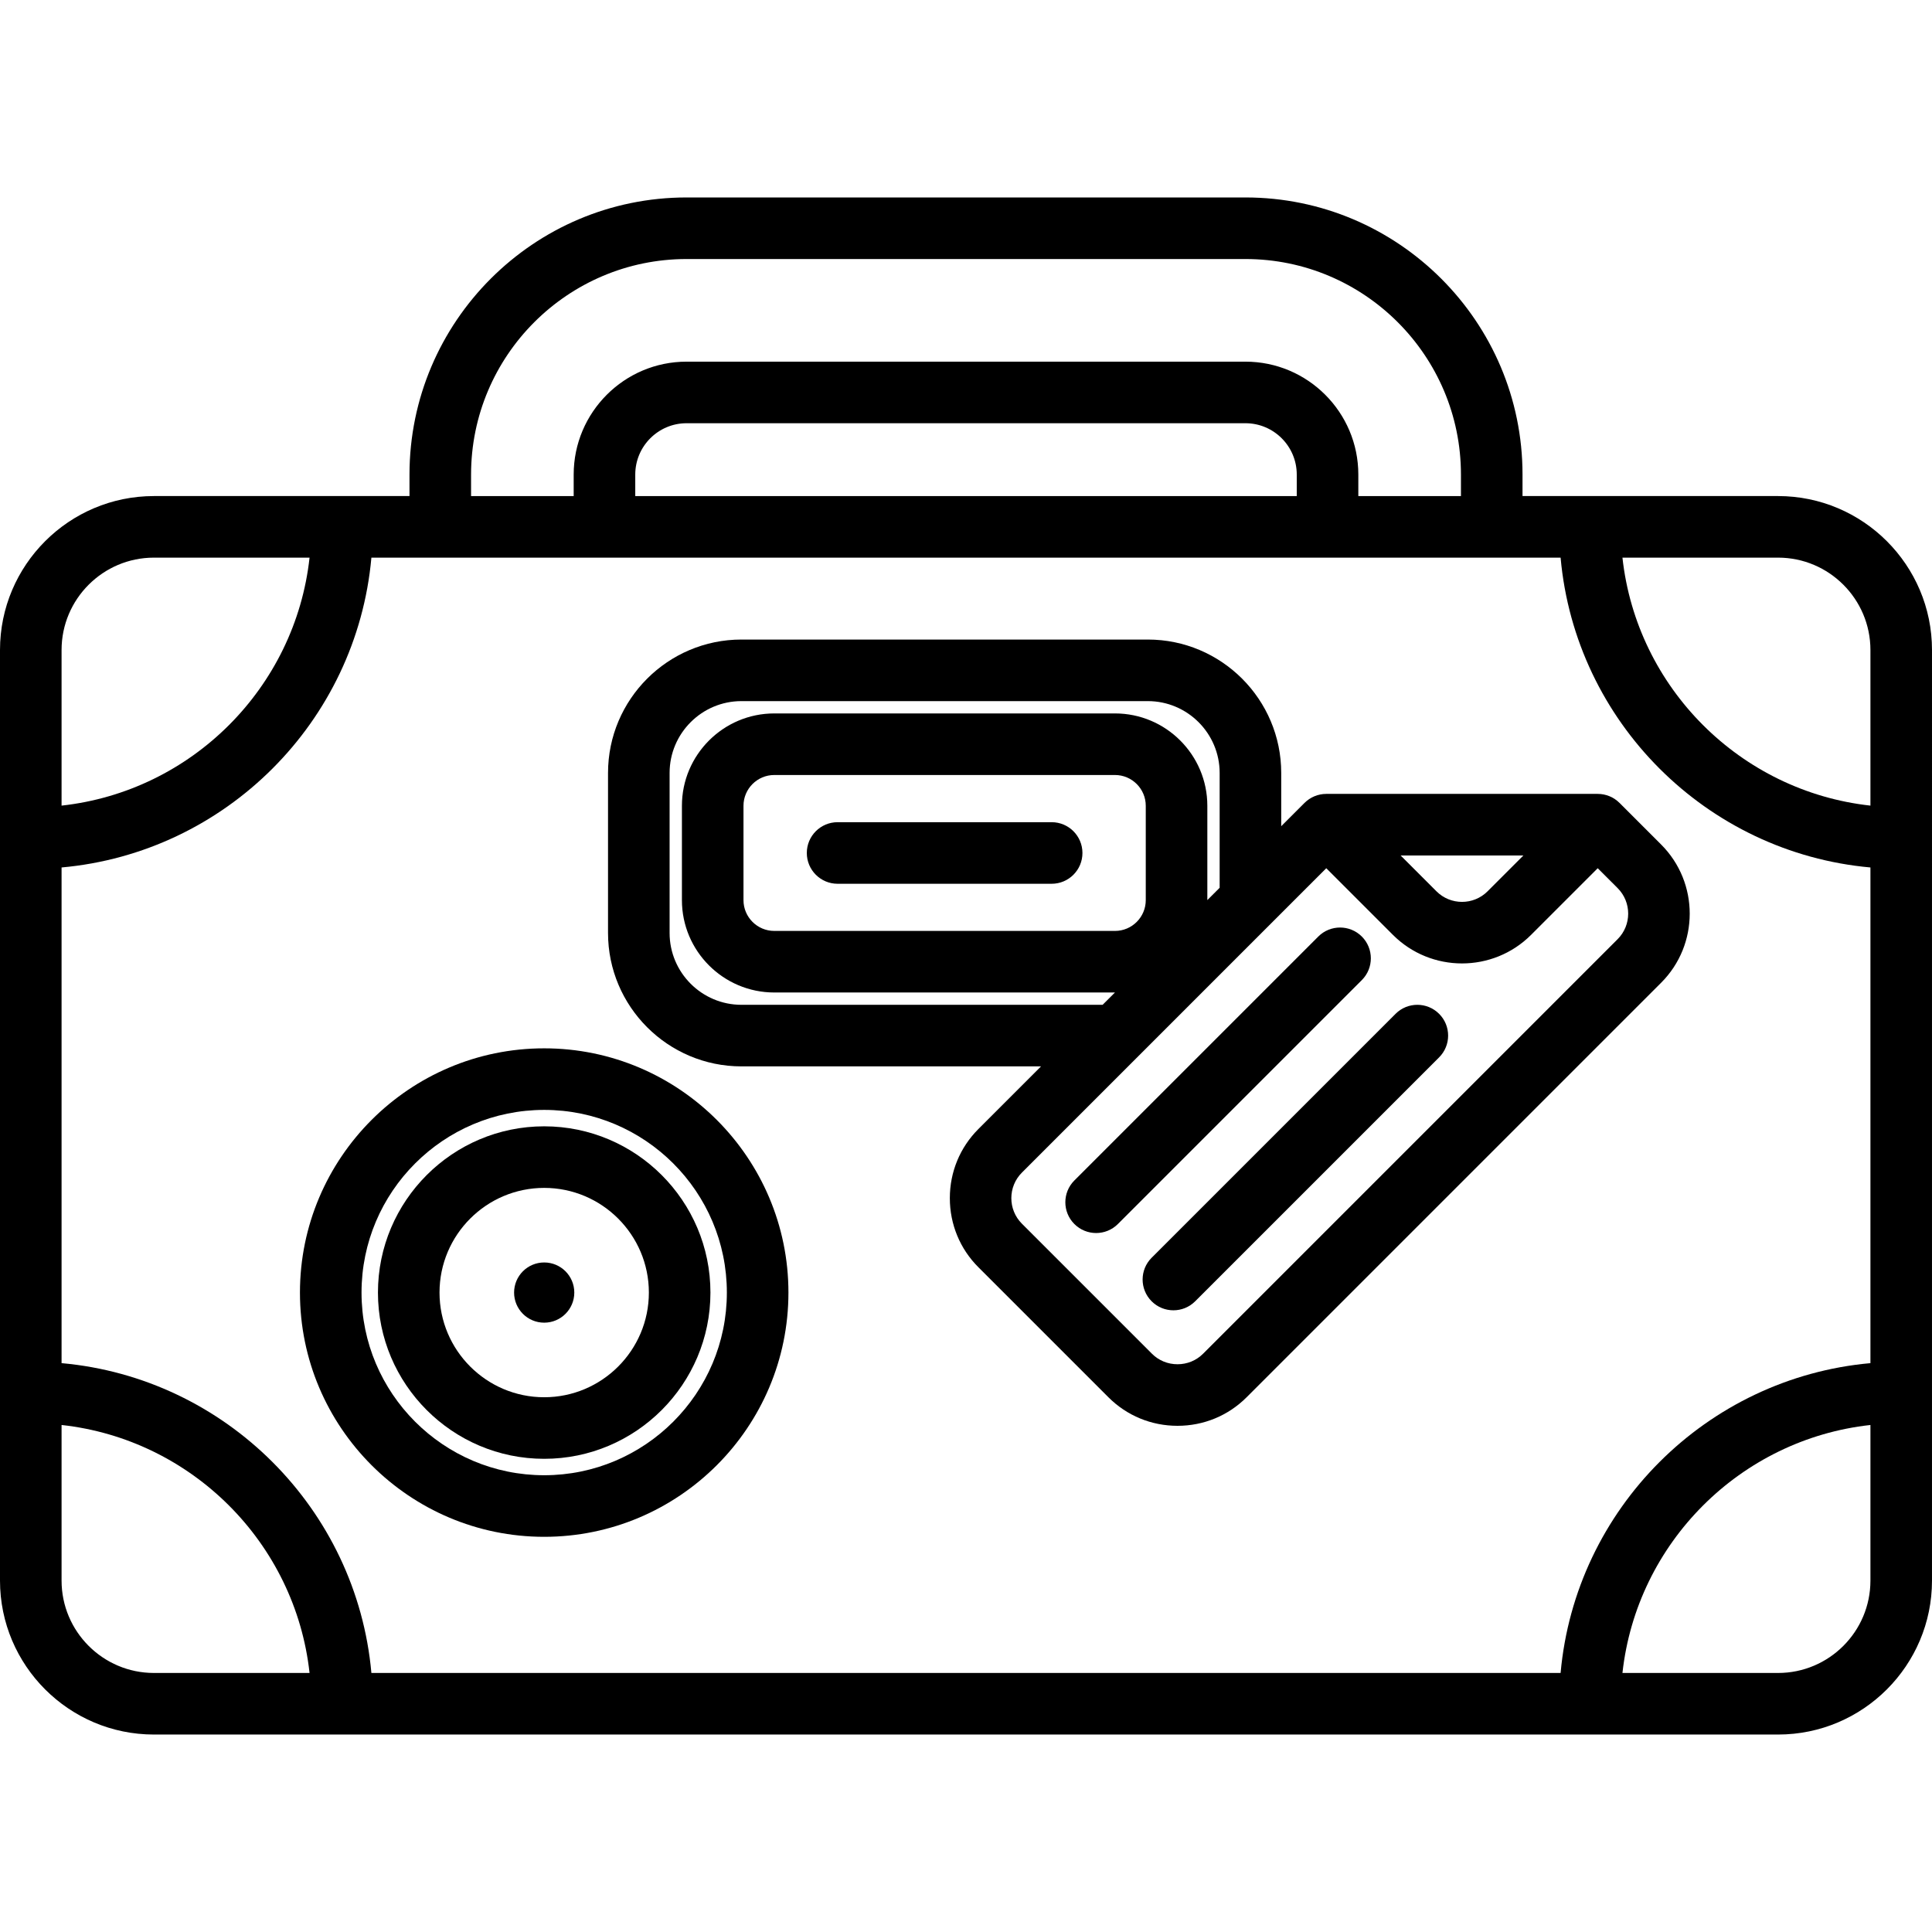
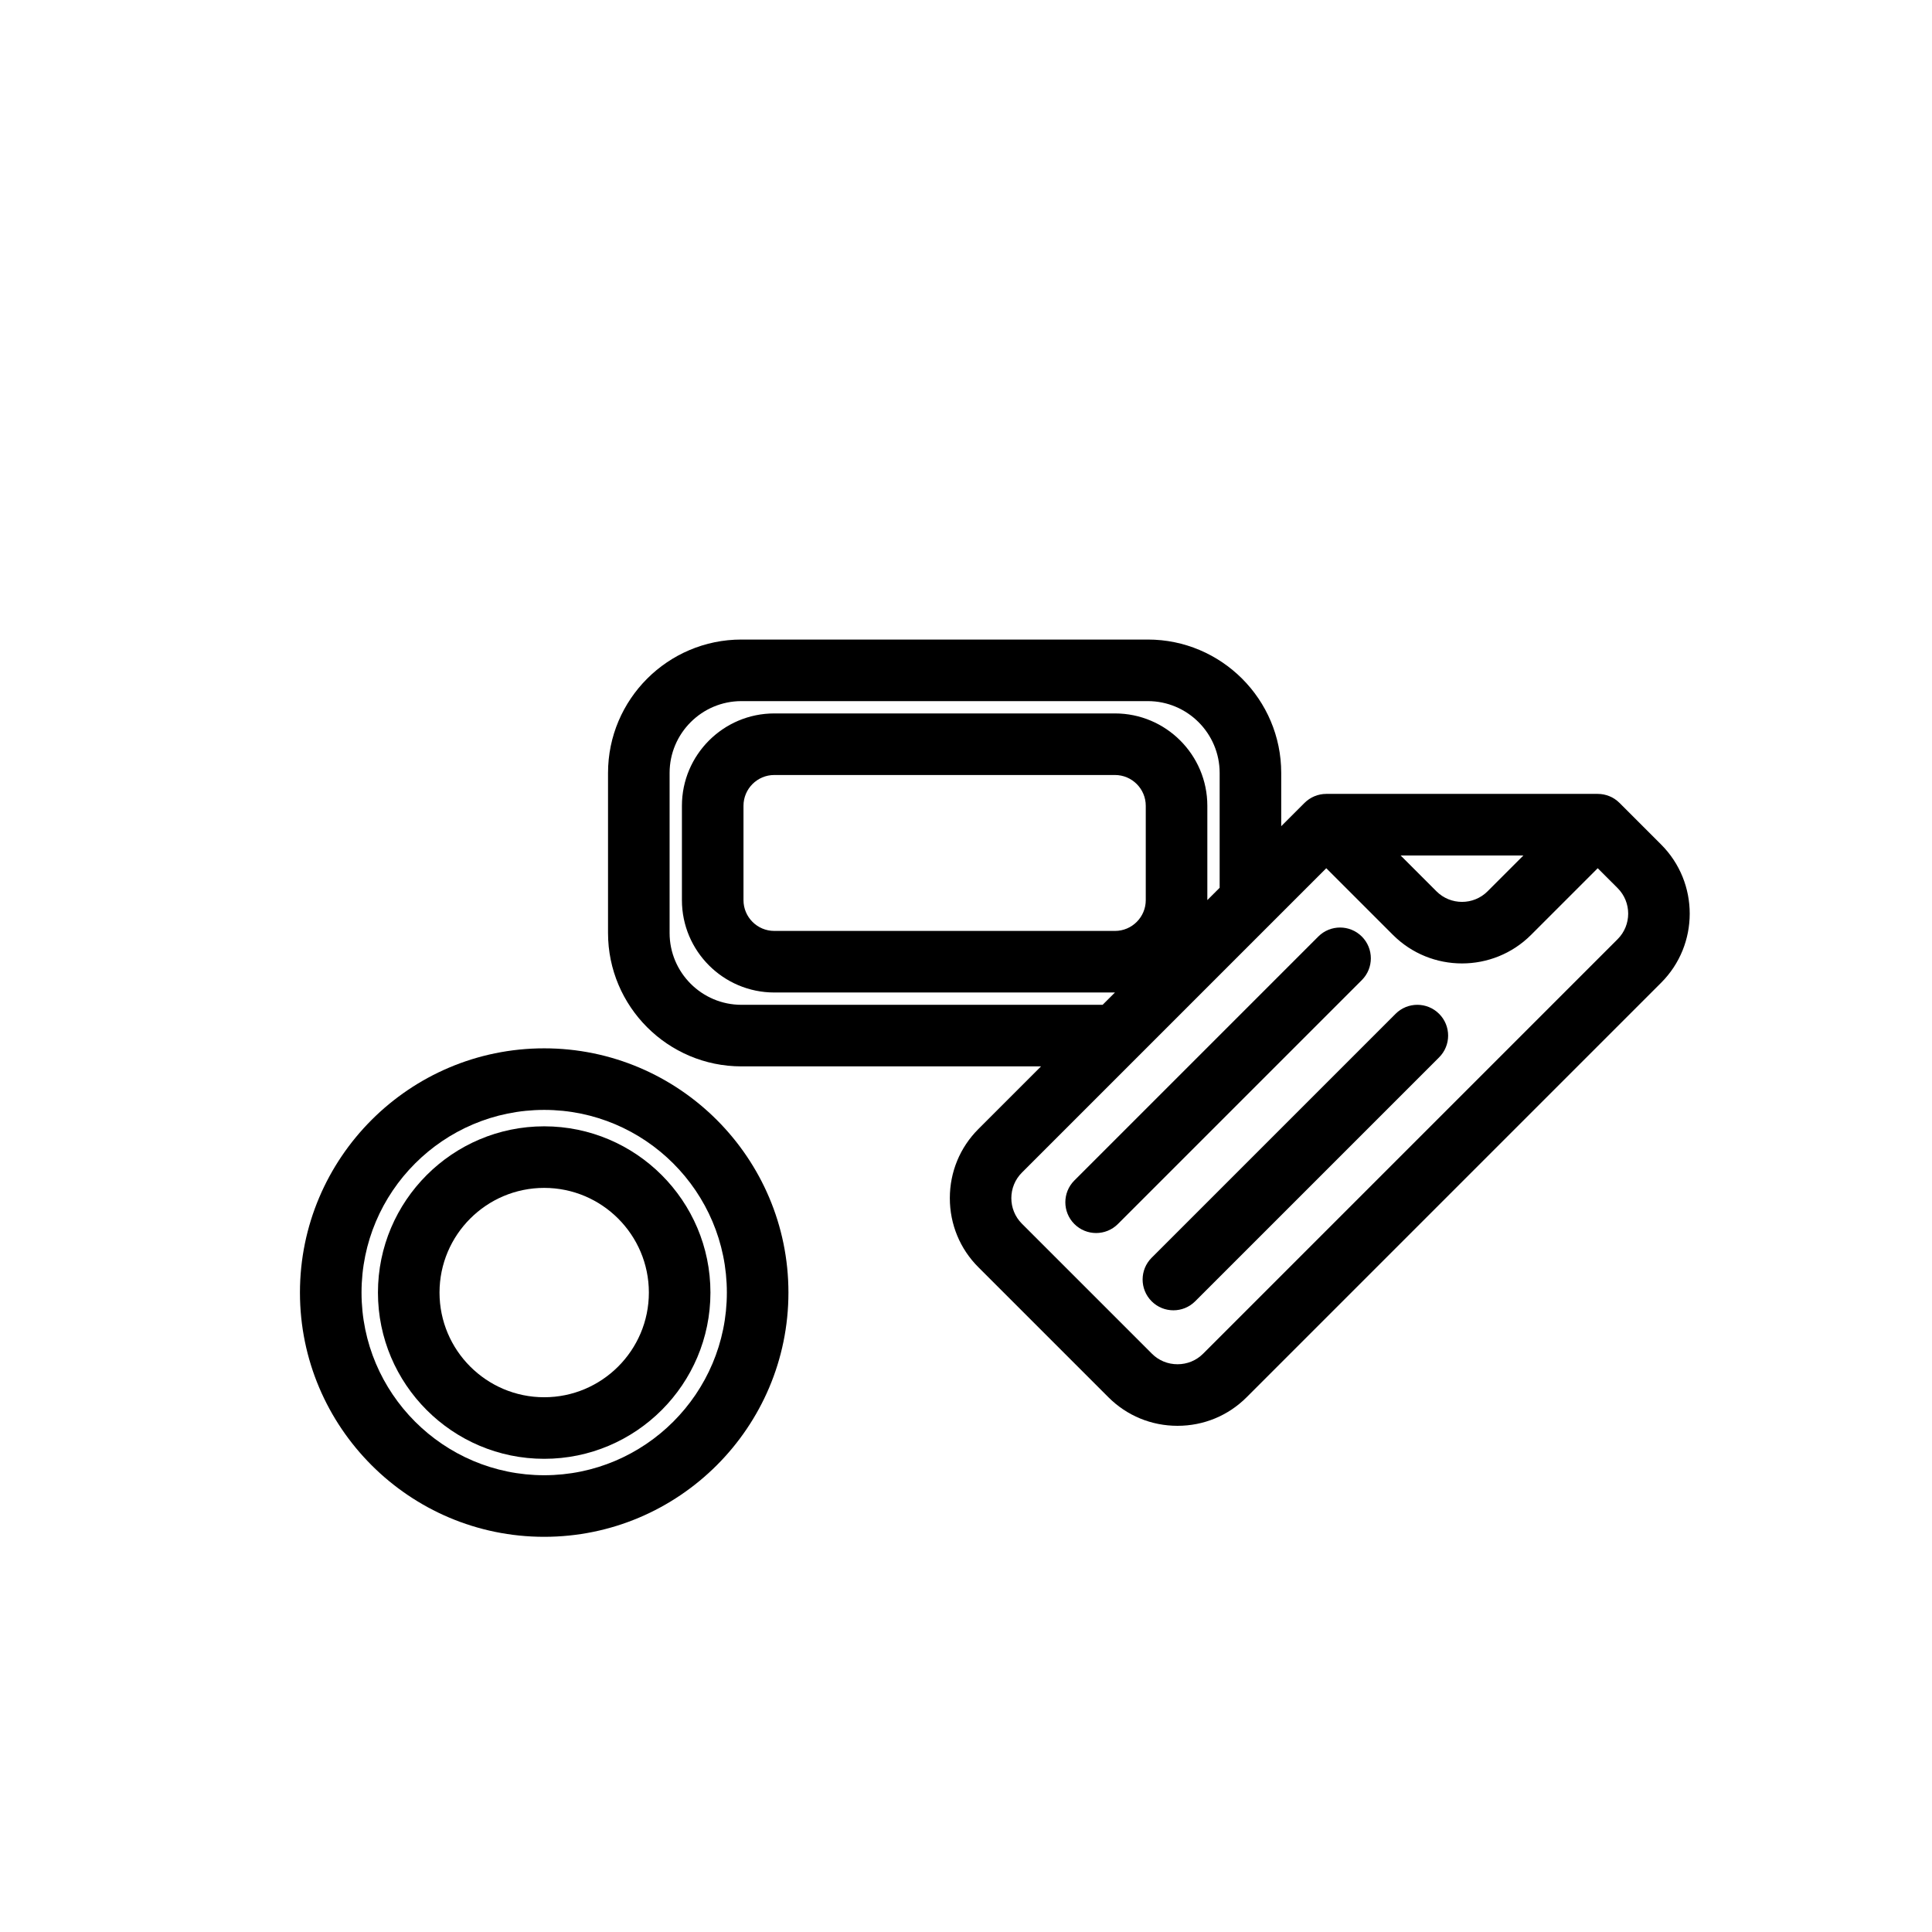
<svg xmlns="http://www.w3.org/2000/svg" id="Layer_1" x="0px" y="0px" viewBox="0 0 512 512" style="enable-background:new 0 0 512 512;" xml:space="preserve">
  <g>
    <g>
      <g>
-         <path d="M471.207,131.461h-67.724v-5.705c0-40.489-32.939-73.428-73.428-73.428H181.947c-40.489,0-73.428,32.939-73.428,73.428     v5.705H40.793C18.299,131.461,0,149.761,0,172.255v246.623c0,22.494,18.299,40.793,40.793,40.793h430.413     c22.494,0,40.793-18.299,40.793-40.793V172.255C512,149.761,493.701,131.461,471.207,131.461z M471.207,147.779     c13.496,0,24.476,10.981,24.476,24.476v41.242c-34.481-3.783-61.935-31.237-65.718-65.718H471.207z M124.837,125.757     c0-31.49,25.62-57.111,57.111-57.111h148.107c31.49,0,57.111,25.62,57.111,57.111v5.705H359.97v-5.705     c0-16.495-13.42-29.915-29.915-29.915H181.947c-16.495,0-29.915,13.42-29.915,29.915v5.705h-27.196V125.757z M343.653,125.757     v5.705H168.35v-5.705c0-7.498,6.099-13.598,13.598-13.598h148.107C337.553,112.159,343.653,118.259,343.653,125.757z      M16.317,172.255c0-13.496,10.981-24.476,24.476-24.476h41.242c-3.782,34.481-31.237,61.934-65.718,65.718V172.255z      M40.793,443.354c-13.496,0-24.476-10.98-24.476-24.476v-41.242c34.481,3.782,61.935,31.237,65.718,65.718H40.793z      M495.683,418.878c0,13.496-10.98,24.476-24.476,24.476h-41.242c3.783-34.481,31.237-61.935,65.718-65.718V418.878z      M495.684,361.247h-0.001c-43.485,3.901-78.206,38.623-82.108,82.107H98.424c-3.9-43.484-38.622-78.206-82.107-82.107V229.886     c43.485-3.901,78.207-38.623,82.107-82.108h315.152c3.901,43.485,38.623,78.207,82.108,82.108V361.247z" />
-         <path d="M278.7,217.89h-56.728c-4.507,0-8.159,3.652-8.159,8.159c0,4.507,3.652,8.159,8.159,8.159H278.7     c4.507,0,8.159-3.652,8.159-8.159C286.858,221.542,283.207,217.89,278.7,217.89z" />
        <path d="M423.418,210.39h-71.939c-2.164,0-4.238,0.859-5.77,2.39l-6.173,6.173V204.84c0-19.495-15.859-35.354-35.354-35.354     H196.487c-19.495,0-35.354,15.859-35.354,35.354v42.408c0,19.495,15.859,35.354,35.354,35.354h79.4l-16.61,16.609     c-4.876,4.877-7.561,11.379-7.561,18.308c-0.001,6.931,2.685,13.432,7.56,18.308l34.468,34.466     c4.875,4.877,11.376,7.563,18.307,7.563s13.432-2.686,18.309-7.561L440.224,260.43c10.093-10.094,10.093-26.519-0.001-36.616     l-11.037-11.036C427.658,211.249,425.583,210.39,423.418,210.39z M403.721,226.707l-9.502,9.502     c-3.731,3.733-9.808,3.733-13.538,0l-9.502-9.502H403.721z M196.488,266.285c-10.496,0-19.037-8.541-19.037-19.037v-42.408     c0-10.496,8.541-19.037,19.037-19.037h107.695c10.496,0,19.037,8.541,19.037,19.037v30.431l-3.263,3.263v-24.992     c0-13.496-10.98-24.476-24.476-24.476h-90.289c-13.496,0-24.476,10.98-24.476,24.476v25.003     c0,13.496,10.981,24.476,24.476,24.476h90.279l-3.263,3.263H196.488z M303.639,213.543v25.003c0,4.499-3.659,8.159-8.159,8.159     h-90.289c-4.499,0-8.159-3.659-8.159-8.159v-25.003c0-4.499,3.659-8.159,8.159-8.159h90.289     C299.98,205.385,303.639,209.044,303.639,213.543z M428.687,248.892L318.823,358.756c-1.794,1.795-4.198,2.784-6.771,2.784     c-2.571,0-4.974-0.988-6.77-2.784l-34.468-34.467c-3.733-3.732-3.732-9.806,0.002-13.538l80.661-80.663l17.661,17.661     c5.049,5.047,11.678,7.571,18.308,7.571c6.63,0,13.26-2.524,18.308-7.571l17.662-17.662l5.267,5.266     C432.419,239.086,432.42,245.16,428.687,248.892z" />
        <path d="M144.217,277.819c-35.69,0-64.726,29.035-64.726,64.726c0,35.69,29.035,64.726,64.726,64.726     s64.726-29.035,64.726-64.726C208.943,306.854,179.908,277.819,144.217,277.819z M144.217,390.952     c-26.692,0-48.408-21.716-48.408-48.408c0-26.692,21.716-48.408,48.408-48.408s48.408,21.716,48.408,48.408     C192.625,369.236,170.909,390.952,144.217,390.952z" />
        <path d="M144.217,298.487c-24.293,0-44.057,19.764-44.057,44.057c0,24.293,19.764,44.057,44.057,44.057     c24.293,0,44.057-19.764,44.057-44.057C188.274,318.251,168.511,298.487,144.217,298.487z M144.217,370.284     c-15.296,0-27.74-12.444-27.74-27.74c0-15.296,12.444-27.74,27.74-27.74c15.296,0,27.74,12.444,27.74,27.74     C171.957,357.839,159.513,370.284,144.217,370.284z" />
        <path d="M360.9,248.193c-3.187-3.185-8.352-3.185-11.539,0l-64.645,64.645c-3.186,3.187-3.186,8.352,0,11.539     c1.594,1.593,3.682,2.389,5.77,2.389c2.088,0,4.176-0.796,5.77-2.389l64.645-64.645     C364.085,256.545,364.085,251.38,360.9,248.193z" />
        <path d="M369.841,268.674l-64.645,64.643c-3.187,3.187-3.187,8.352-0.001,11.537c1.594,1.594,3.681,2.39,5.77,2.39     c2.088,0,4.176-0.796,5.769-2.389l64.645-64.643c3.187-3.187,3.187-8.352,0.001-11.537     C378.193,265.49,373.027,265.489,369.841,268.674z" />
-         <circle cx="144.217" cy="342.544" r="7.978" />
      </g>
    </g>
  </g>
  <g>
</g>
  <g>
</g>
  <g>
</g>
  <g>
</g>
  <g>
</g>
  <g>
</g>
  <g>
</g>
  <g>
</g>
  <g>
</g>
  <g>
</g>
  <g>
</g>
  <g>
</g>
  <g>
</g>
  <g>
</g>
  <g>
</g>
</svg>